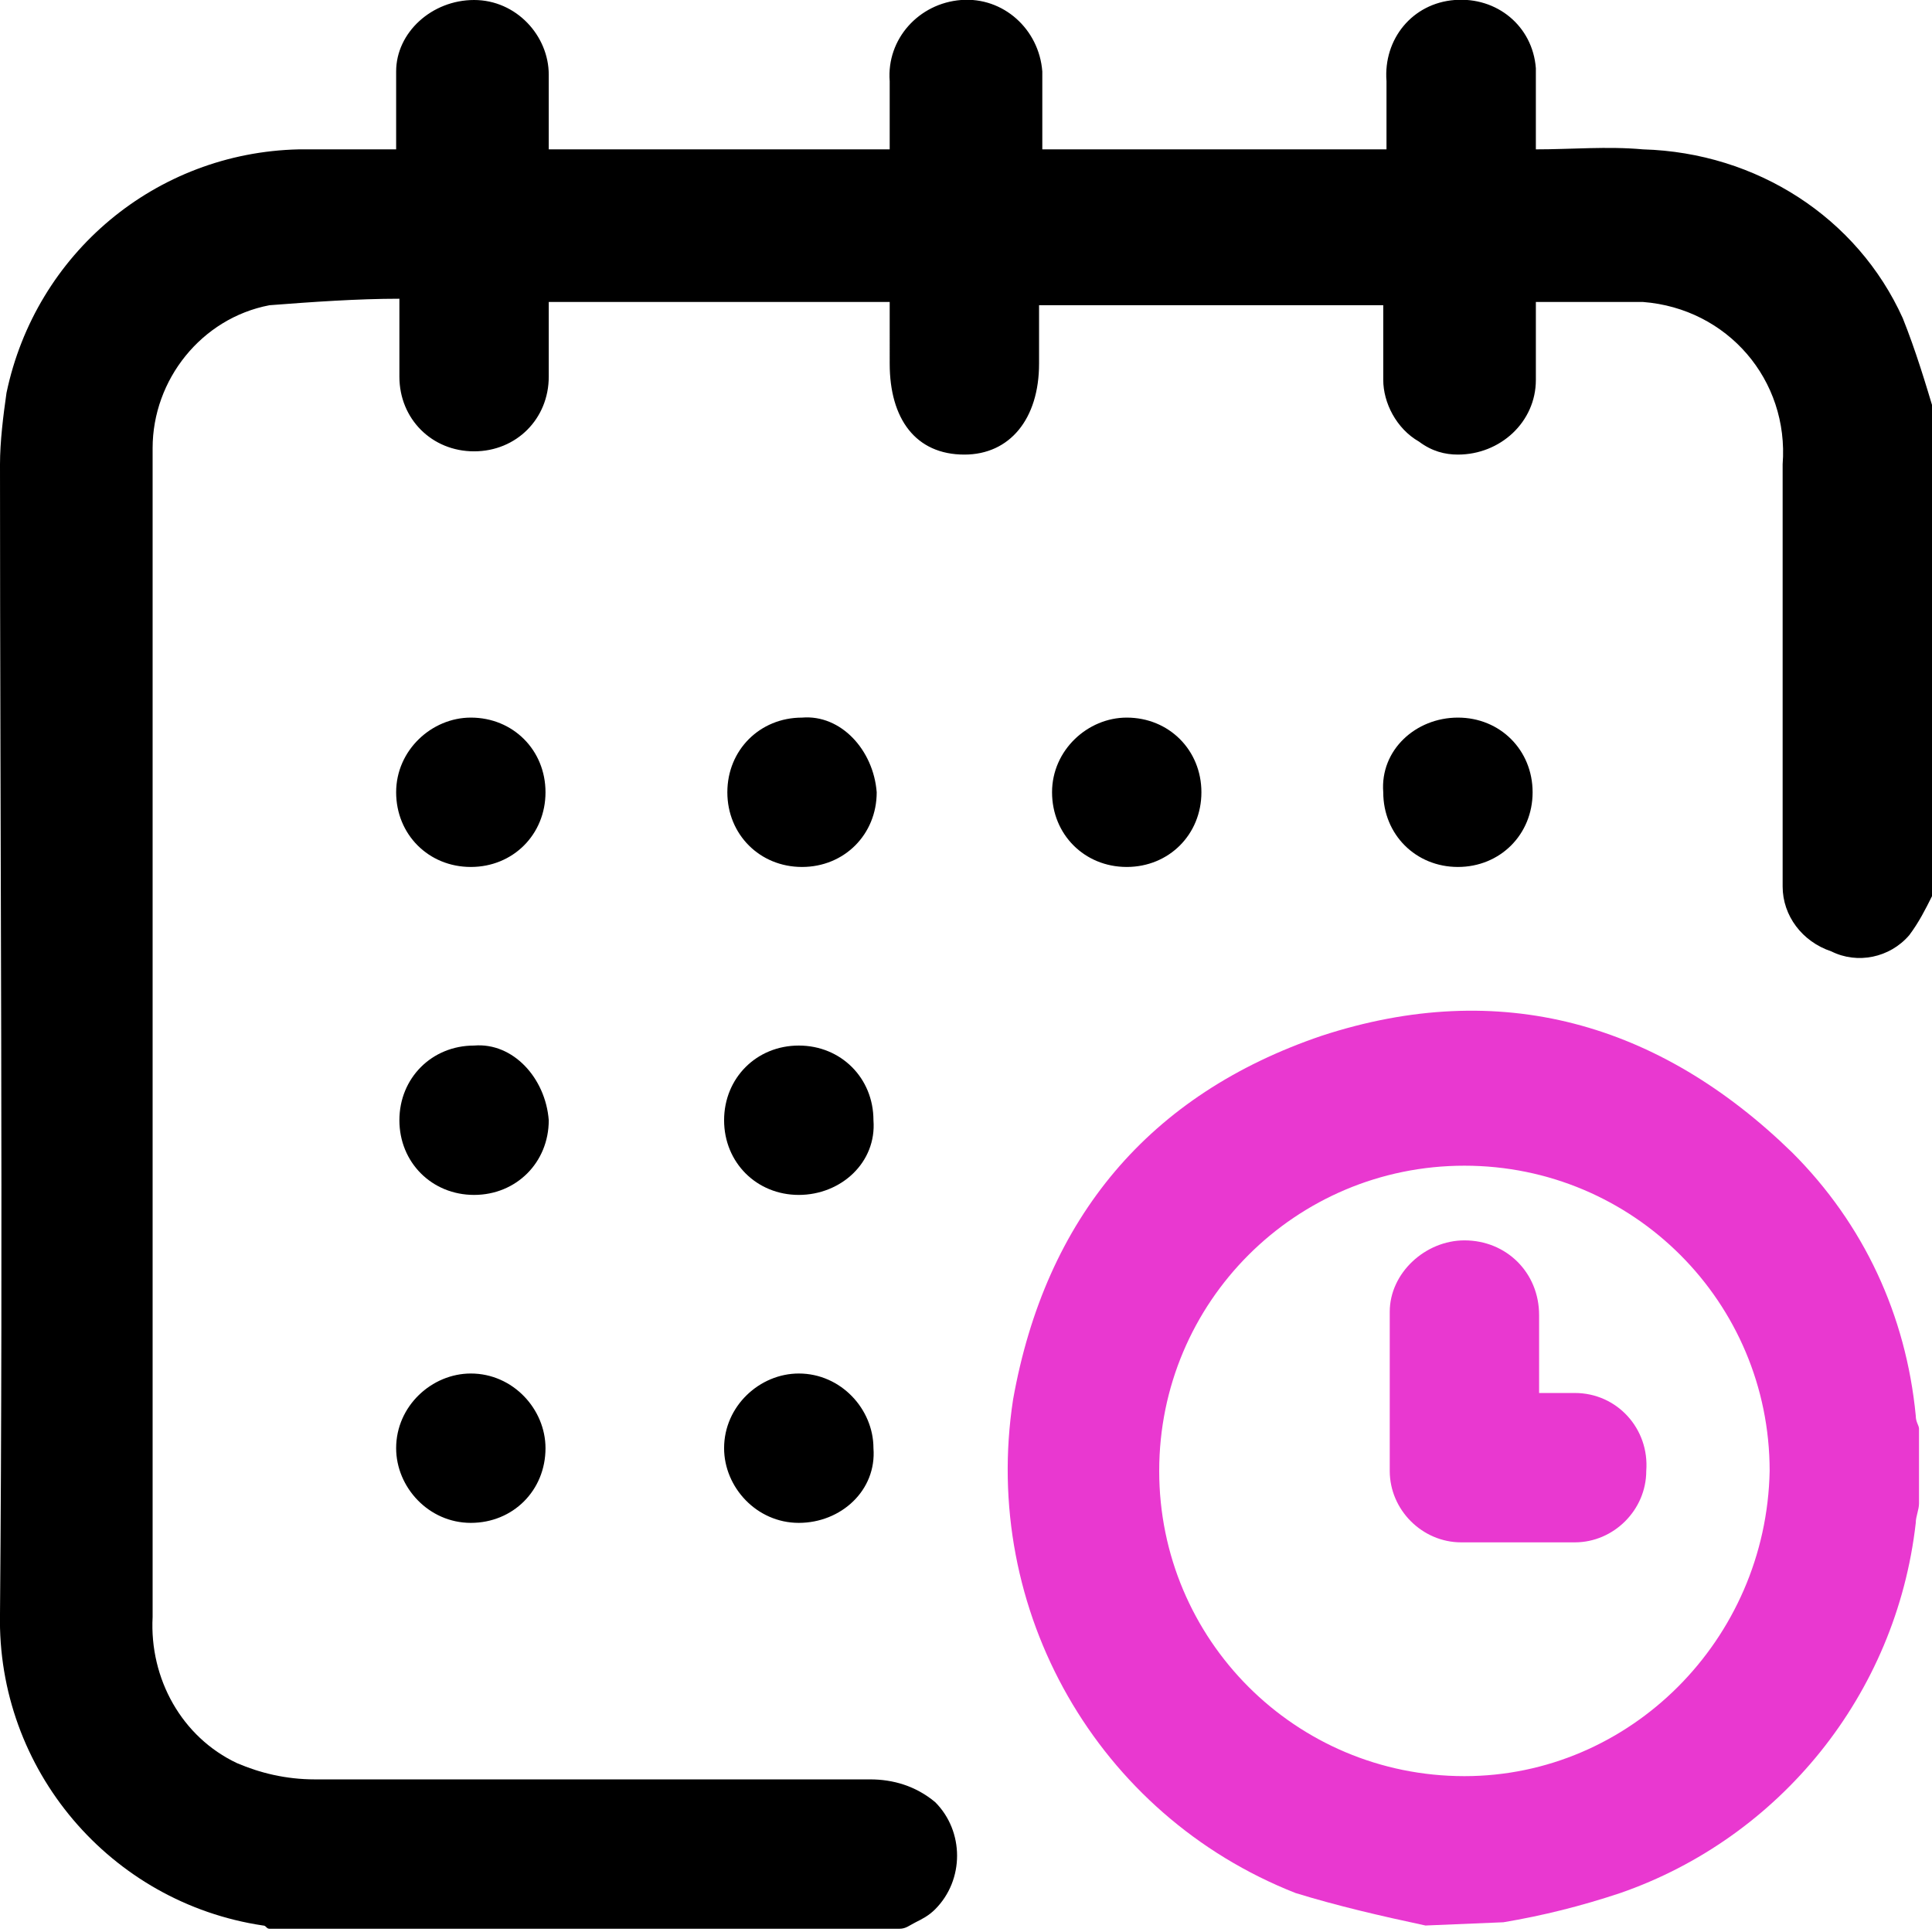
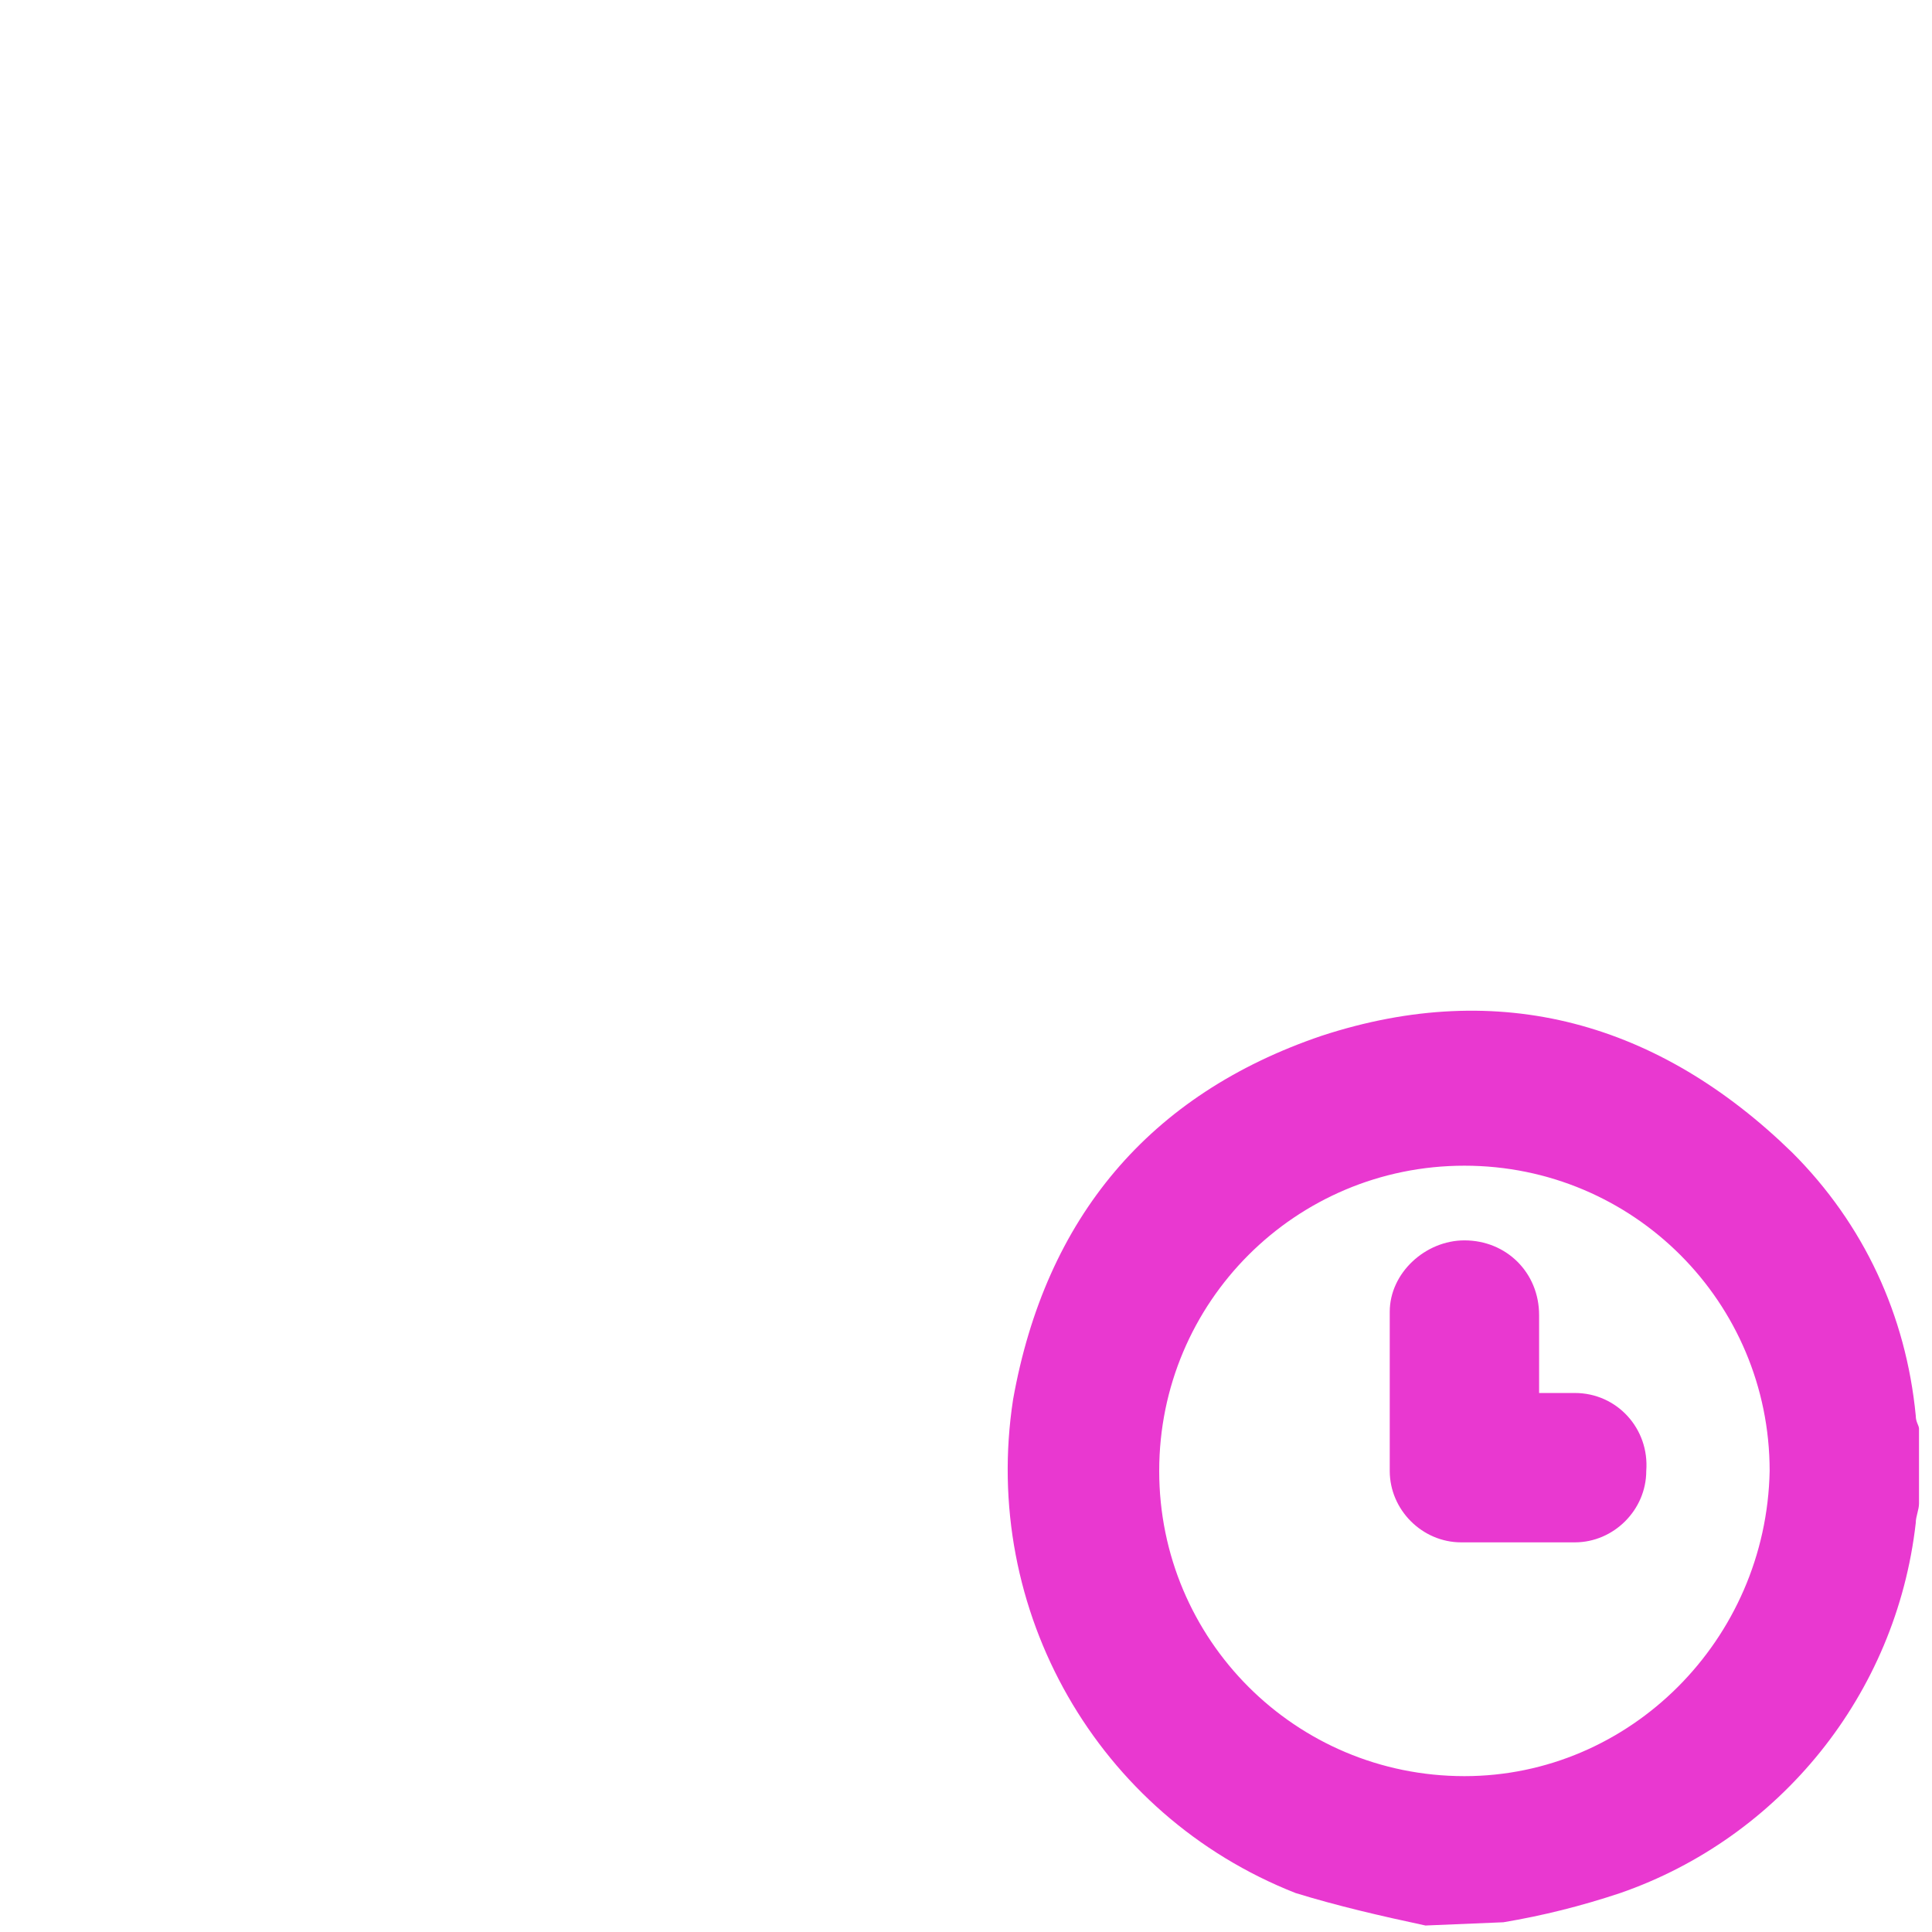
<svg xmlns="http://www.w3.org/2000/svg" version="1.1" id="Layer_1" x="0px" y="0px" viewBox="0 0 59.5 59.5" style="enable-background:new 0 0 59.5 59.5;" xml:space="preserve">
  <style type="text/css">
	.st0{fill-rule:evenodd;clip-rule:evenodd;}
	.st1{fill-rule:evenodd;clip-rule:evenodd;fill:#E938D0;}
</style>
-   <path class="st0" d="M59.5,27.6c-0.2,0.4-0.4,0.8-0.7,1.2c-0.6,0.7-1.6,0.9-2.4,0.5c-0.9-0.3-1.5-1.1-1.5-2c0-0.3,0-0.6,0-0.9  c0-4,0-8.1,0-12.1c0.2-2.6-1.7-4.8-4.3-5c-0.2,0-0.5,0-0.7,0c-0.8,0-1.7,0-2.6,0c0,0.8,0,1.6,0,2.4c0,1.3-1.1,2.3-2.4,2.3  c-0.4,0-0.8-0.1-1.2-0.4c-0.7-0.4-1.1-1.2-1.1-1.9c0-0.8,0-1.5,0-2.3H32v1.8c0,1.7-0.9,2.8-2.3,2.8c-1.5,0-2.3-1.1-2.3-2.8V9.3H16.9  c0,0.7,0,1.5,0,2.3c0,1.3-1,2.3-2.3,2.3c-1.3,0-2.3-1-2.3-2.3c0-0.8,0-1.5,0-2.4c-1.3,0-2.7,0.1-4,0.2c-2.1,0.4-3.6,2.3-3.6,4.4  c0,0.2,0,0.3,0,0.5c0,11.8,0,23.7,0,35.5c-0.1,1.9,0.9,3.7,2.6,4.5c0.7,0.3,1.5,0.5,2.4,0.5c5.7,0,11.4,0,17.1,0  c0.7,0,1.4,0.2,2,0.7c0.9,0.9,0.9,2.4,0,3.3c-0.2,0.2-0.4,0.3-0.6,0.4c-0.2,0.1-0.3,0.2-0.5,0.2H8.3c-0.1,0-0.1-0.1-0.2-0.1  c-4.7-0.7-8.2-4.8-8.1-9.6C0.1,38,0,26.1,0,14.3c0-0.7,0.1-1.5,0.2-2.2c0.9-4.3,4.6-7.4,9-7.5c1,0,2,0,3,0c0-0.8,0-1.6,0-2.4  C12.2,1,13.3,0,14.6,0c1.3,0,2.3,1.1,2.3,2.3l0,0c0,0.8,0,1.5,0,2.3h10.5c0-0.7,0-1.4,0-2.1c-0.1-1.3,0.9-2.4,2.2-2.5  c1.3-0.1,2.4,0.9,2.5,2.2c0,0.1,0,0.2,0,0.3c0,0.7,0,1.4,0,2.1h10.6c0-0.7,0-1.4,0-2.1c-0.1-1.3,0.8-2.4,2.1-2.5  c1.3-0.1,2.4,0.8,2.5,2.1c0,0.1,0,0.3,0,0.4c0,0.7,0,1.4,0,2.1c1.1,0,2.2-0.1,3.3,0c3.5,0.1,6.6,2.1,8,5.2c0.4,1,0.7,2,1,3  L59.5,27.6L59.5,27.6z M14.5,22.1c1.3,0,2.3,1,2.3,2.3c0,1.3-1,2.3-2.3,2.3c-1.3,0-2.3-1-2.3-2.3C12.2,23.1,13.3,22.1,14.5,22.1  C14.5,22.1,14.5,22.1,14.5,22.1L14.5,22.1z M27,24.4c0,1.3-1,2.3-2.3,2.3s-2.3-1-2.3-2.3c0-1.3,1-2.3,2.3-2.3  C25.9,22,26.9,23.1,27,24.4L27,24.4z M34.7,22.1c1.3,0,2.3,1,2.3,2.3c0,1.3-1,2.3-2.3,2.3c-1.3,0-2.3-1-2.3-2.3  C32.4,23.1,33.5,22.1,34.7,22.1L34.7,22.1z M44.9,22.1c1.3,0,2.3,1,2.3,2.3c0,1.3-1,2.3-2.3,2.3c-1.3,0-2.3-1-2.3-2.3  C42.5,23.1,43.6,22.1,44.9,22.1L44.9,22.1z M16.9,34.5c0,1.3-1,2.3-2.3,2.3s-2.3-1-2.3-2.3c0-1.3,1-2.3,2.3-2.3  C15.8,32.1,16.8,33.2,16.9,34.5L16.9,34.5z M24.6,36.8c-1.3,0-2.3-1-2.3-2.3c0-1.3,1-2.3,2.3-2.3c1.3,0,2.3,1,2.3,2.3  C27,35.8,25.9,36.8,24.6,36.8L24.6,36.8z M14.5,46.9c-1.3,0-2.3-1.1-2.3-2.3c0-1.3,1.1-2.3,2.3-2.3c1.3,0,2.3,1.1,2.3,2.3  C16.8,45.9,15.8,46.9,14.5,46.9L14.5,46.9z M24.6,46.9c-1.3,0-2.3-1.1-2.3-2.3c0-1.3,1.1-2.3,2.3-2.3c1.3,0,2.3,1.1,2.3,2.3  C27,45.9,25.9,46.9,24.6,46.9L24.6,46.9z" />
  <path id="Shape_4_copy" class="st1" d="M43.9,59.3c-1.4-0.3-2.7-0.6-4-1c-6.1-2.4-9.7-8.7-8.7-15.2c1-5.6,4.2-9.4,9.5-11.2  c5.5-1.8,10.4-0.4,14.5,3.6c2.2,2.2,3.5,5,3.8,8.1c0,0.2,0.1,0.3,0.1,0.4v2.3c0,0.2-0.1,0.4-0.1,0.6c-0.6,5.3-4.2,9.7-9.1,11.4  c-1.2,0.4-2.4,0.7-3.6,0.9L43.9,59.3L43.9,59.3z M54.5,45.3c0-5.2-4.2-9.4-9.4-9.4c-5.2,0-9.4,4.2-9.4,9.4c0,5.2,4.2,9.4,9.4,9.4  C50.2,54.7,54.4,50.5,54.5,45.3z M47.4,42.9c0.4,0,0.8,0,1.1,0c1.3,0,2.3,1.1,2.2,2.4c0,1.2-1,2.2-2.2,2.2c-1.2,0-2.4,0-3.5,0  c-1.2,0-2.2-1-2.2-2.2c0-1.7,0-3.3,0-4.9c0-1.2,1.1-2.2,2.3-2.2c1.3,0,2.3,1,2.3,2.3C47.4,41.2,47.4,42.1,47.4,42.9z" />
</svg>